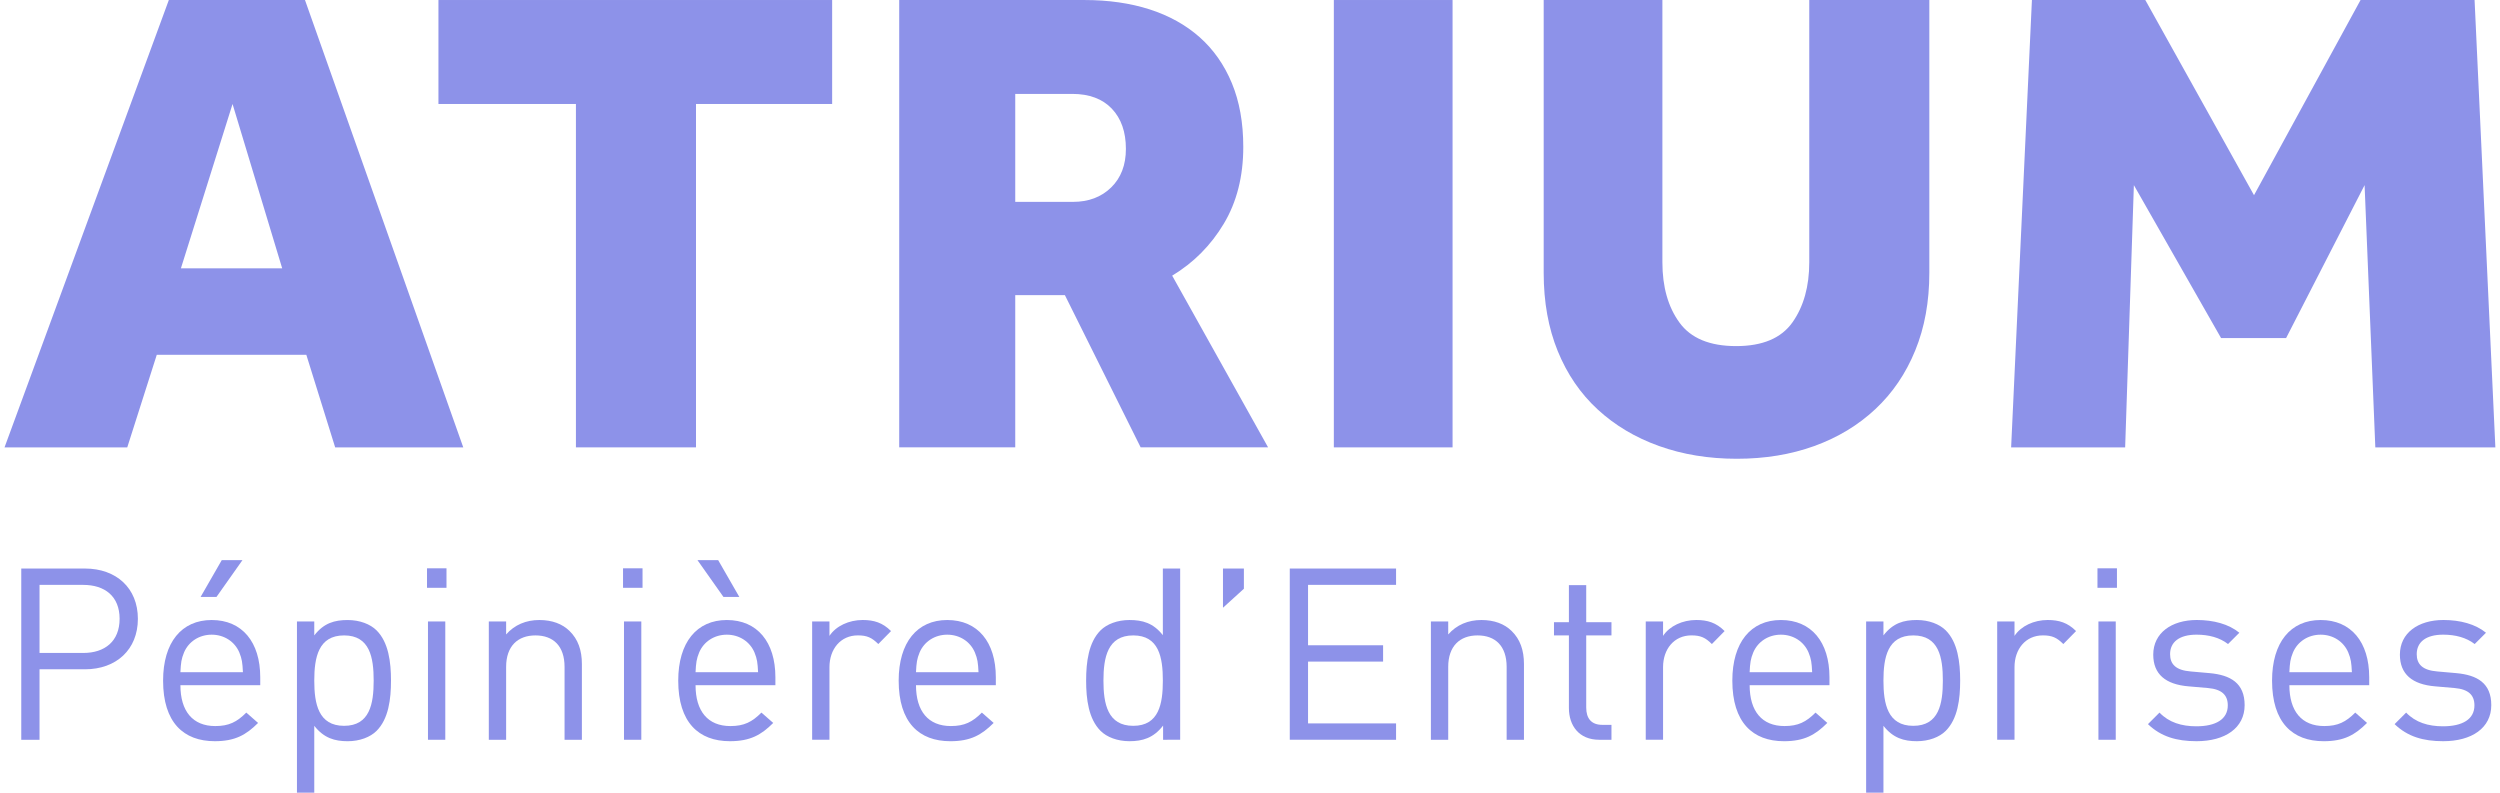
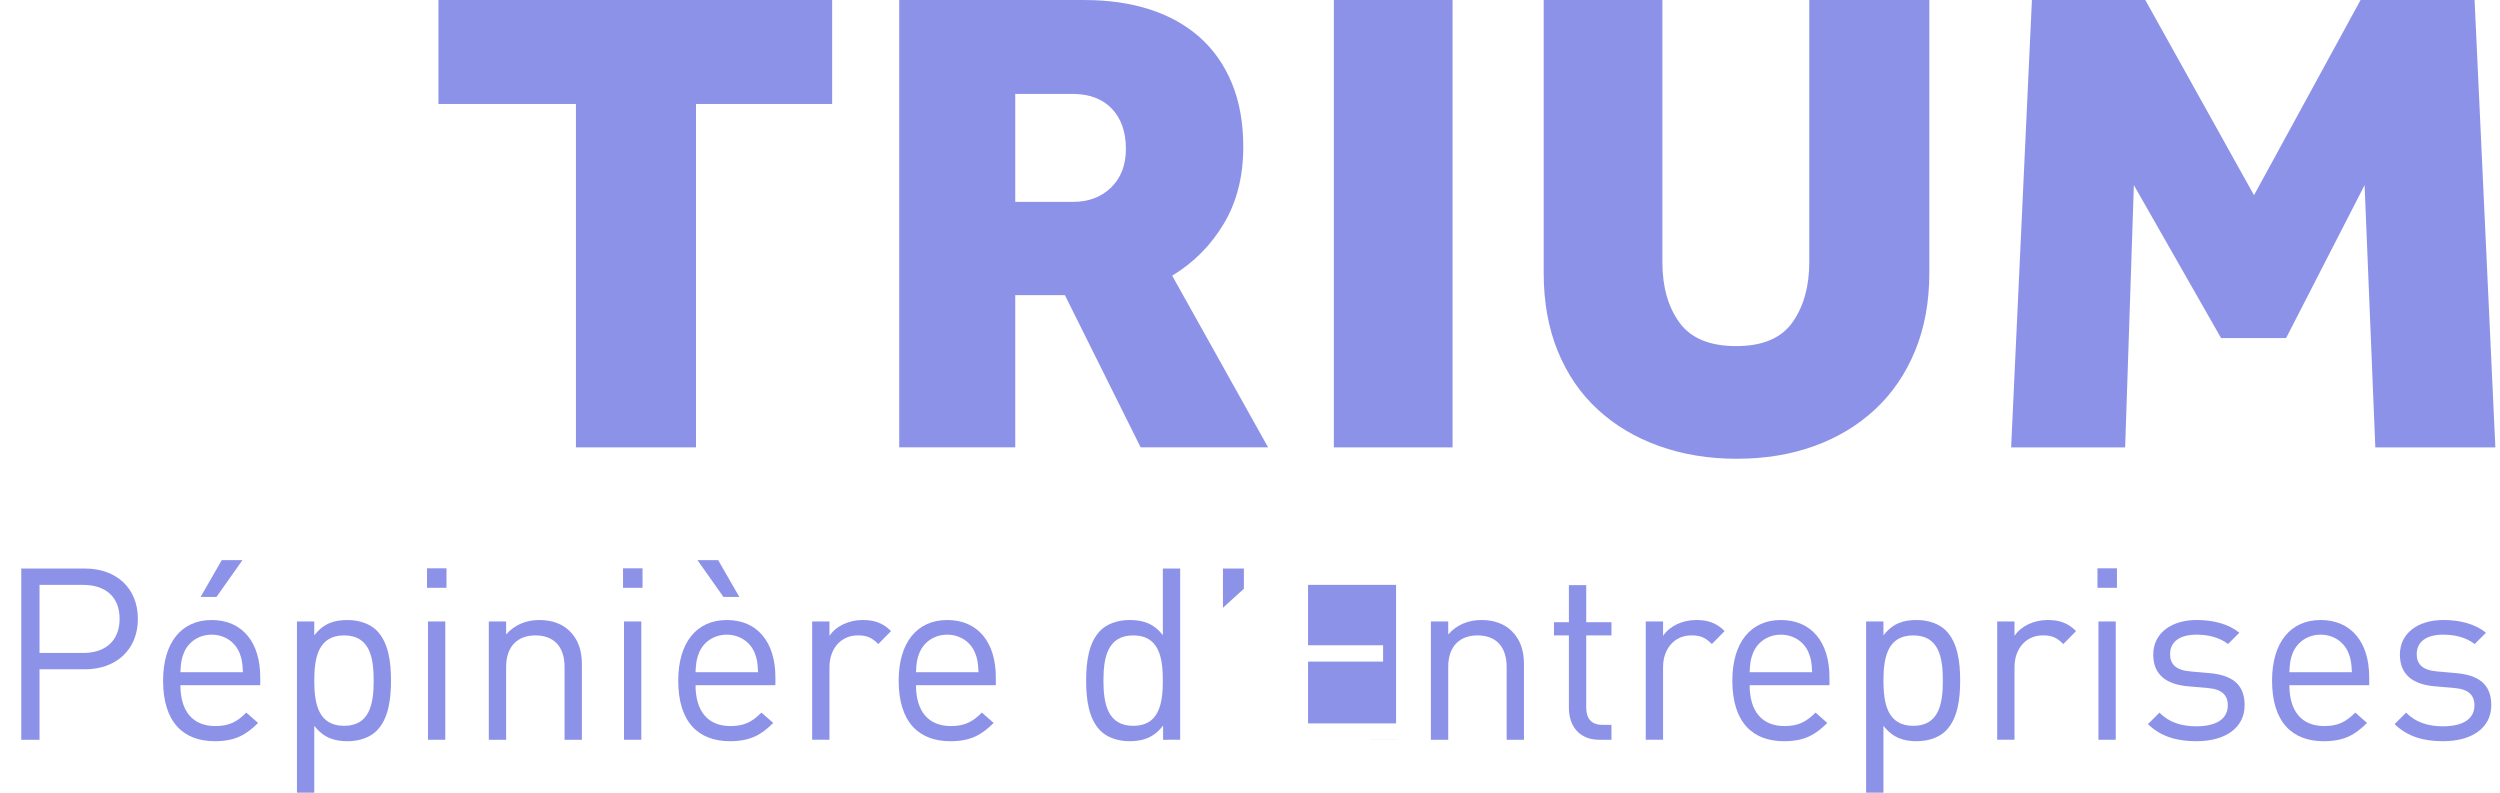
<svg xmlns="http://www.w3.org/2000/svg" width="164" height="52" viewBox="0 0 164 52" fill="none">
-   <path d="M18.511 17.601L15.255 6.822L11.868 17.601H18.511ZM11.075 0.002H20.007L30.39 29.348H21.987L20.095 23.276H10.284L8.348 29.348H0.297L11.075 0.002Z" fill="#8D92E9" />
  <path d="M37.781 6.821H28.762V0.001H54.589V6.821H45.657V29.347H37.781L37.781 6.821Z" fill="#8D92E9" />
  <path d="M70.383 13.243C71.41 13.243 72.246 12.928 72.891 12.298C73.536 11.667 73.859 10.823 73.859 9.769C73.859 8.653 73.55 7.774 72.935 7.128C72.32 6.484 71.453 6.16 70.339 6.16H66.6V13.243L70.383 13.243ZM58.988 0.001H71.132C72.715 0.001 74.145 0.207 75.421 0.617C76.697 1.028 77.789 1.637 78.699 2.442C79.607 3.25 80.312 4.253 80.811 5.457C81.309 6.66 81.559 8.052 81.559 9.637C81.559 11.572 81.133 13.252 80.282 14.674C79.432 16.096 78.303 17.233 76.895 18.083L83.187 29.347H74.827L69.856 19.359H66.6V29.347H58.988L58.988 0.001Z" fill="#8D92E9" />
  <path d="M87.5 0.001H95.288V29.348H87.5V0.001Z" fill="#8D92E9" />
  <path d="M101.266 0.002H109.053V17.204C109.053 18.818 109.427 20.138 110.175 21.164C110.923 22.192 112.162 22.704 113.893 22.704C115.623 22.704 116.855 22.183 117.589 21.142C118.321 20.102 118.688 18.789 118.688 17.204V0.001H126.564V17.908C126.564 19.785 126.257 21.48 125.64 22.989C125.024 24.5 124.152 25.784 123.022 26.84C121.893 27.896 120.558 28.702 119.019 29.259C117.479 29.816 115.785 30.095 113.937 30.095C112.089 30.095 110.387 29.816 108.833 29.259C107.279 28.702 105.937 27.902 104.808 26.861C103.678 25.821 102.806 24.545 102.189 23.034C101.574 21.523 101.266 19.814 101.266 17.908L101.266 0.002Z" fill="#8D92E9" />
  <path d="M133.296 0.001H140.732L147.863 12.805L154.853 0.001H162.332L163.696 29.348H155.821L155.117 12.145L149.969 22.175H145.701L139.982 12.145L139.41 29.348H131.93L133.294 0.001H133.296Z" fill="#8D92E9" />
  <path d="M5.464 38.369H2.593V42.834H5.464C6.868 42.834 7.846 42.076 7.846 40.594C7.846 39.11 6.868 38.369 5.464 38.369ZM5.574 43.906H2.593V48.529H1.395V37.296H5.574C7.625 37.296 9.045 38.575 9.045 40.594C9.045 42.613 7.625 43.906 5.574 43.906Z" fill="#8D92E9" />
  <path d="M14.201 39.158H13.16L14.547 36.745H15.905L14.201 39.158ZM15.7 42.802C15.4 42.092 14.706 41.635 13.886 41.635C13.065 41.635 12.371 42.092 12.072 42.802C11.898 43.228 11.866 43.465 11.835 44.096H15.936C15.905 43.465 15.873 43.228 15.7 42.802ZM11.835 44.948C11.835 46.651 12.639 47.63 14.122 47.63C15.021 47.63 15.542 47.361 16.157 46.746L16.93 47.425C16.141 48.213 15.416 48.623 14.091 48.623C12.039 48.623 10.699 47.392 10.699 44.649C10.699 42.139 11.914 40.673 13.886 40.673C15.889 40.673 17.072 42.124 17.072 44.427V44.948L11.835 44.948Z" fill="#8D92E9" />
  <path d="M22.573 41.683C20.885 41.683 20.616 43.134 20.616 44.649C20.616 46.163 20.885 47.614 22.573 47.614C24.261 47.614 24.513 46.163 24.513 44.649C24.513 43.134 24.261 41.683 22.573 41.683ZM24.702 47.946C24.293 48.356 23.599 48.624 22.809 48.624C21.957 48.624 21.248 48.419 20.616 47.614V52H19.48V40.769H20.616V41.683C21.248 40.863 21.957 40.674 22.809 40.674C23.599 40.674 24.293 40.943 24.702 41.352C25.492 42.14 25.649 43.434 25.649 44.649C25.649 45.864 25.492 47.157 24.702 47.946Z" fill="#8D92E9" />
  <path d="M28.075 40.768H29.211V48.529H28.075V40.768ZM28.012 37.281H29.29V38.56H28.012V37.281Z" fill="#8D92E9" />
  <path d="M37.035 48.529V43.75C37.035 42.376 36.295 41.683 35.127 41.683C33.959 41.683 33.202 42.392 33.202 43.75V48.529H32.066V40.767H33.202V41.619C33.754 40.988 34.511 40.673 35.379 40.673C36.215 40.673 36.894 40.926 37.367 41.398C37.92 41.936 38.172 42.66 38.172 43.56V48.529L37.035 48.529Z" fill="#8D92E9" />
  <path d="M40.934 40.768H42.07V48.529H40.934V40.768ZM40.871 37.281H42.15V38.56H40.871V37.281Z" fill="#8D92E9" />
  <path d="M47.458 39.158L45.754 36.745H47.112L48.499 39.158H47.458ZM49.494 42.802C49.193 42.092 48.499 41.635 47.68 41.635C46.859 41.635 46.165 42.092 45.865 42.802C45.692 43.228 45.66 43.465 45.628 44.096H49.73C49.699 43.465 49.667 43.228 49.494 42.802ZM45.628 44.948C45.628 46.651 46.433 47.63 47.916 47.63C48.815 47.63 49.335 47.361 49.95 46.746L50.724 47.425C49.935 48.213 49.21 48.623 47.884 48.623C45.833 48.623 44.492 47.392 44.492 44.649C44.492 42.139 45.708 40.673 47.68 40.673C49.683 40.673 50.866 42.124 50.866 44.427V44.948L45.628 44.948Z" fill="#8D92E9" />
  <path d="M57.616 42.249C57.189 41.824 56.874 41.681 56.275 41.681C55.139 41.681 54.413 42.581 54.413 43.764V48.528H53.277V40.767H54.413V41.714C54.839 41.066 55.691 40.672 56.59 40.672C57.332 40.672 57.9 40.846 58.452 41.398L57.616 42.249Z" fill="#8D92E9" />
  <path d="M63.953 42.803C63.654 42.092 62.96 41.635 62.139 41.635C61.319 41.635 60.626 42.092 60.325 42.803C60.152 43.228 60.12 43.465 60.089 44.095H64.19C64.159 43.464 64.127 43.228 63.953 42.803ZM60.089 44.948C60.089 46.652 60.893 47.629 62.376 47.629C63.275 47.629 63.796 47.361 64.411 46.746L65.184 47.424C64.395 48.213 63.669 48.624 62.345 48.624C60.293 48.624 58.953 47.393 58.953 44.648C58.953 42.14 60.168 40.673 62.139 40.673C64.142 40.673 65.326 42.123 65.326 44.427V44.948L60.089 44.948Z" fill="#8D92E9" />
  <path d="M74.343 41.683C72.655 41.683 72.386 43.134 72.386 44.649C72.386 46.163 72.655 47.614 74.343 47.614C76.03 47.614 76.283 46.163 76.283 44.649C76.283 43.134 76.03 41.683 74.343 41.683ZM76.299 48.529V47.599C75.667 48.418 74.942 48.623 74.09 48.623C73.302 48.623 72.607 48.356 72.197 47.945C71.409 47.156 71.25 45.864 71.25 44.649C71.25 43.433 71.409 42.14 72.197 41.351C72.607 40.942 73.302 40.673 74.09 40.673C74.942 40.673 75.651 40.862 76.283 41.667V37.297H77.419V48.528L76.299 48.529Z" fill="#8D92E9" />
  <path d="M80.227 39.868V37.296H81.599V38.622L80.227 39.868Z" fill="#8D92E9" />
-   <path d="M84.609 48.528V37.297H91.582V38.369H85.808V42.329H90.731V43.402H85.808V47.455H91.582V48.529L84.609 48.528Z" fill="#8D92E9" />
+   <path d="M84.609 48.528H91.582V38.369H85.808V42.329H90.731V43.402H85.808V47.455H91.582V48.529L84.609 48.528Z" fill="#8D92E9" />
  <path d="M98.836 48.529V43.75C98.836 42.376 98.096 41.683 96.927 41.683C95.76 41.683 95.003 42.392 95.003 43.75V48.529H93.867V40.767H95.003V41.619C95.555 40.988 96.312 40.673 97.18 40.673C98.016 40.673 98.695 40.926 99.168 41.398C99.721 41.936 99.972 42.66 99.972 43.56V48.529L98.836 48.529Z" fill="#8D92E9" />
  <path d="M104.908 48.529C103.582 48.529 102.92 47.598 102.92 46.446V41.683H101.941V40.815H102.92V38.385H104.056V40.815H105.712V41.683H104.056V46.414C104.056 47.124 104.387 47.55 105.113 47.55H105.712V48.529L104.908 48.529Z" fill="#8D92E9" />
  <path d="M112.299 42.249C111.873 41.824 111.558 41.681 110.958 41.681C109.822 41.681 109.097 42.581 109.097 43.764V48.528H107.961V40.767H109.097V41.714C109.522 41.066 110.374 40.672 111.274 40.672C112.015 40.672 112.583 40.846 113.135 41.398L112.299 42.249Z" fill="#8D92E9" />
  <path d="M118.641 42.803C118.342 42.092 117.647 41.635 116.827 41.635C116.006 41.635 115.313 42.092 115.013 42.803C114.839 43.228 114.808 43.465 114.776 44.095H118.877C118.846 43.464 118.815 43.228 118.641 42.803ZM114.777 44.948C114.777 46.652 115.581 47.629 117.063 47.629C117.963 47.629 118.483 47.361 119.099 46.746L119.872 47.424C119.083 48.213 118.357 48.624 117.032 48.624C114.981 48.624 113.641 47.393 113.641 44.648C113.641 42.14 114.855 40.673 116.827 40.673C118.83 40.673 120.013 42.123 120.013 44.427V44.948L114.777 44.948Z" fill="#8D92E9" />
  <path d="M125.511 41.683C123.823 41.683 123.554 43.134 123.554 44.649C123.554 46.163 123.823 47.614 125.511 47.614C127.198 47.614 127.451 46.163 127.451 44.649C127.451 43.134 127.198 41.683 125.511 41.683ZM127.64 47.945C127.231 48.356 126.536 48.623 125.747 48.623C124.895 48.623 124.186 48.418 123.554 47.614V52H122.418V40.768H123.554V41.683C124.186 40.862 124.895 40.673 125.747 40.673C126.536 40.673 127.23 40.942 127.64 41.351C128.429 42.14 128.587 43.433 128.587 44.649C128.587 45.864 128.429 47.156 127.64 47.945Z" fill="#8D92E9" />
  <path d="M135.354 42.249C134.928 41.824 134.612 41.681 134.013 41.681C132.877 41.681 132.152 42.581 132.152 43.764V48.528H131.016V40.767H132.152V41.714C132.577 41.066 133.429 40.672 134.328 40.672C135.07 40.672 135.638 40.846 136.19 41.398L135.354 42.249Z" fill="#8D92E9" />
  <path d="M137.657 40.768H138.793V48.529H137.657V40.768ZM137.594 37.281H138.872V38.56H137.594V37.281Z" fill="#8D92E9" />
  <path d="M144.093 48.623C142.784 48.623 141.758 48.323 140.906 47.503L141.663 46.746C142.279 47.392 143.114 47.645 144.077 47.645C145.355 47.645 146.143 47.187 146.143 46.272C146.143 45.594 145.749 45.215 144.851 45.136L143.572 45.025C142.057 44.9 141.253 44.222 141.253 42.944C141.253 41.524 142.453 40.672 144.109 40.672C145.212 40.672 146.207 40.94 146.901 41.508L146.159 42.249C145.608 41.823 144.897 41.634 144.093 41.634C142.957 41.634 142.358 42.123 142.358 42.913C142.358 43.575 142.737 43.97 143.714 44.048L144.961 44.158C146.317 44.284 147.248 44.806 147.248 46.256C147.248 47.756 145.97 48.623 144.093 48.623Z" fill="#8D92E9" />
  <path d="M154.047 42.803C153.748 42.092 153.054 41.635 152.233 41.635C151.413 41.635 150.719 42.092 150.419 42.803C150.245 43.228 150.214 43.465 150.183 44.095H154.284C154.252 43.464 154.221 43.228 154.047 42.803ZM150.183 44.948C150.183 46.652 150.987 47.629 152.47 47.629C153.369 47.629 153.89 47.361 154.505 46.746L155.278 47.424C154.489 48.213 153.763 48.624 152.438 48.624C150.387 48.624 149.047 47.393 149.047 44.648C149.047 42.14 150.262 40.673 152.233 40.673C154.236 40.673 155.42 42.123 155.42 44.427V44.948L150.183 44.948Z" fill="#8D92E9" />
  <path d="M160.272 48.623C158.964 48.623 157.938 48.323 157.086 47.503L157.843 46.746C158.458 47.392 159.294 47.645 160.256 47.645C161.535 47.645 162.323 47.187 162.323 46.272C162.323 45.594 161.929 45.215 161.03 45.136L159.752 45.025C158.237 44.9 157.433 44.222 157.433 42.944C157.433 41.524 158.632 40.672 160.289 40.672C161.392 40.672 162.387 40.94 163.081 41.508L162.339 42.249C161.787 41.823 161.077 41.634 160.272 41.634C159.136 41.634 158.537 42.123 158.537 42.913C158.537 43.575 158.916 43.97 159.893 44.048L161.141 44.158C162.497 44.284 163.428 44.806 163.428 46.256C163.428 47.756 162.15 48.623 160.272 48.623Z" fill="#8D92E9" />
</svg>